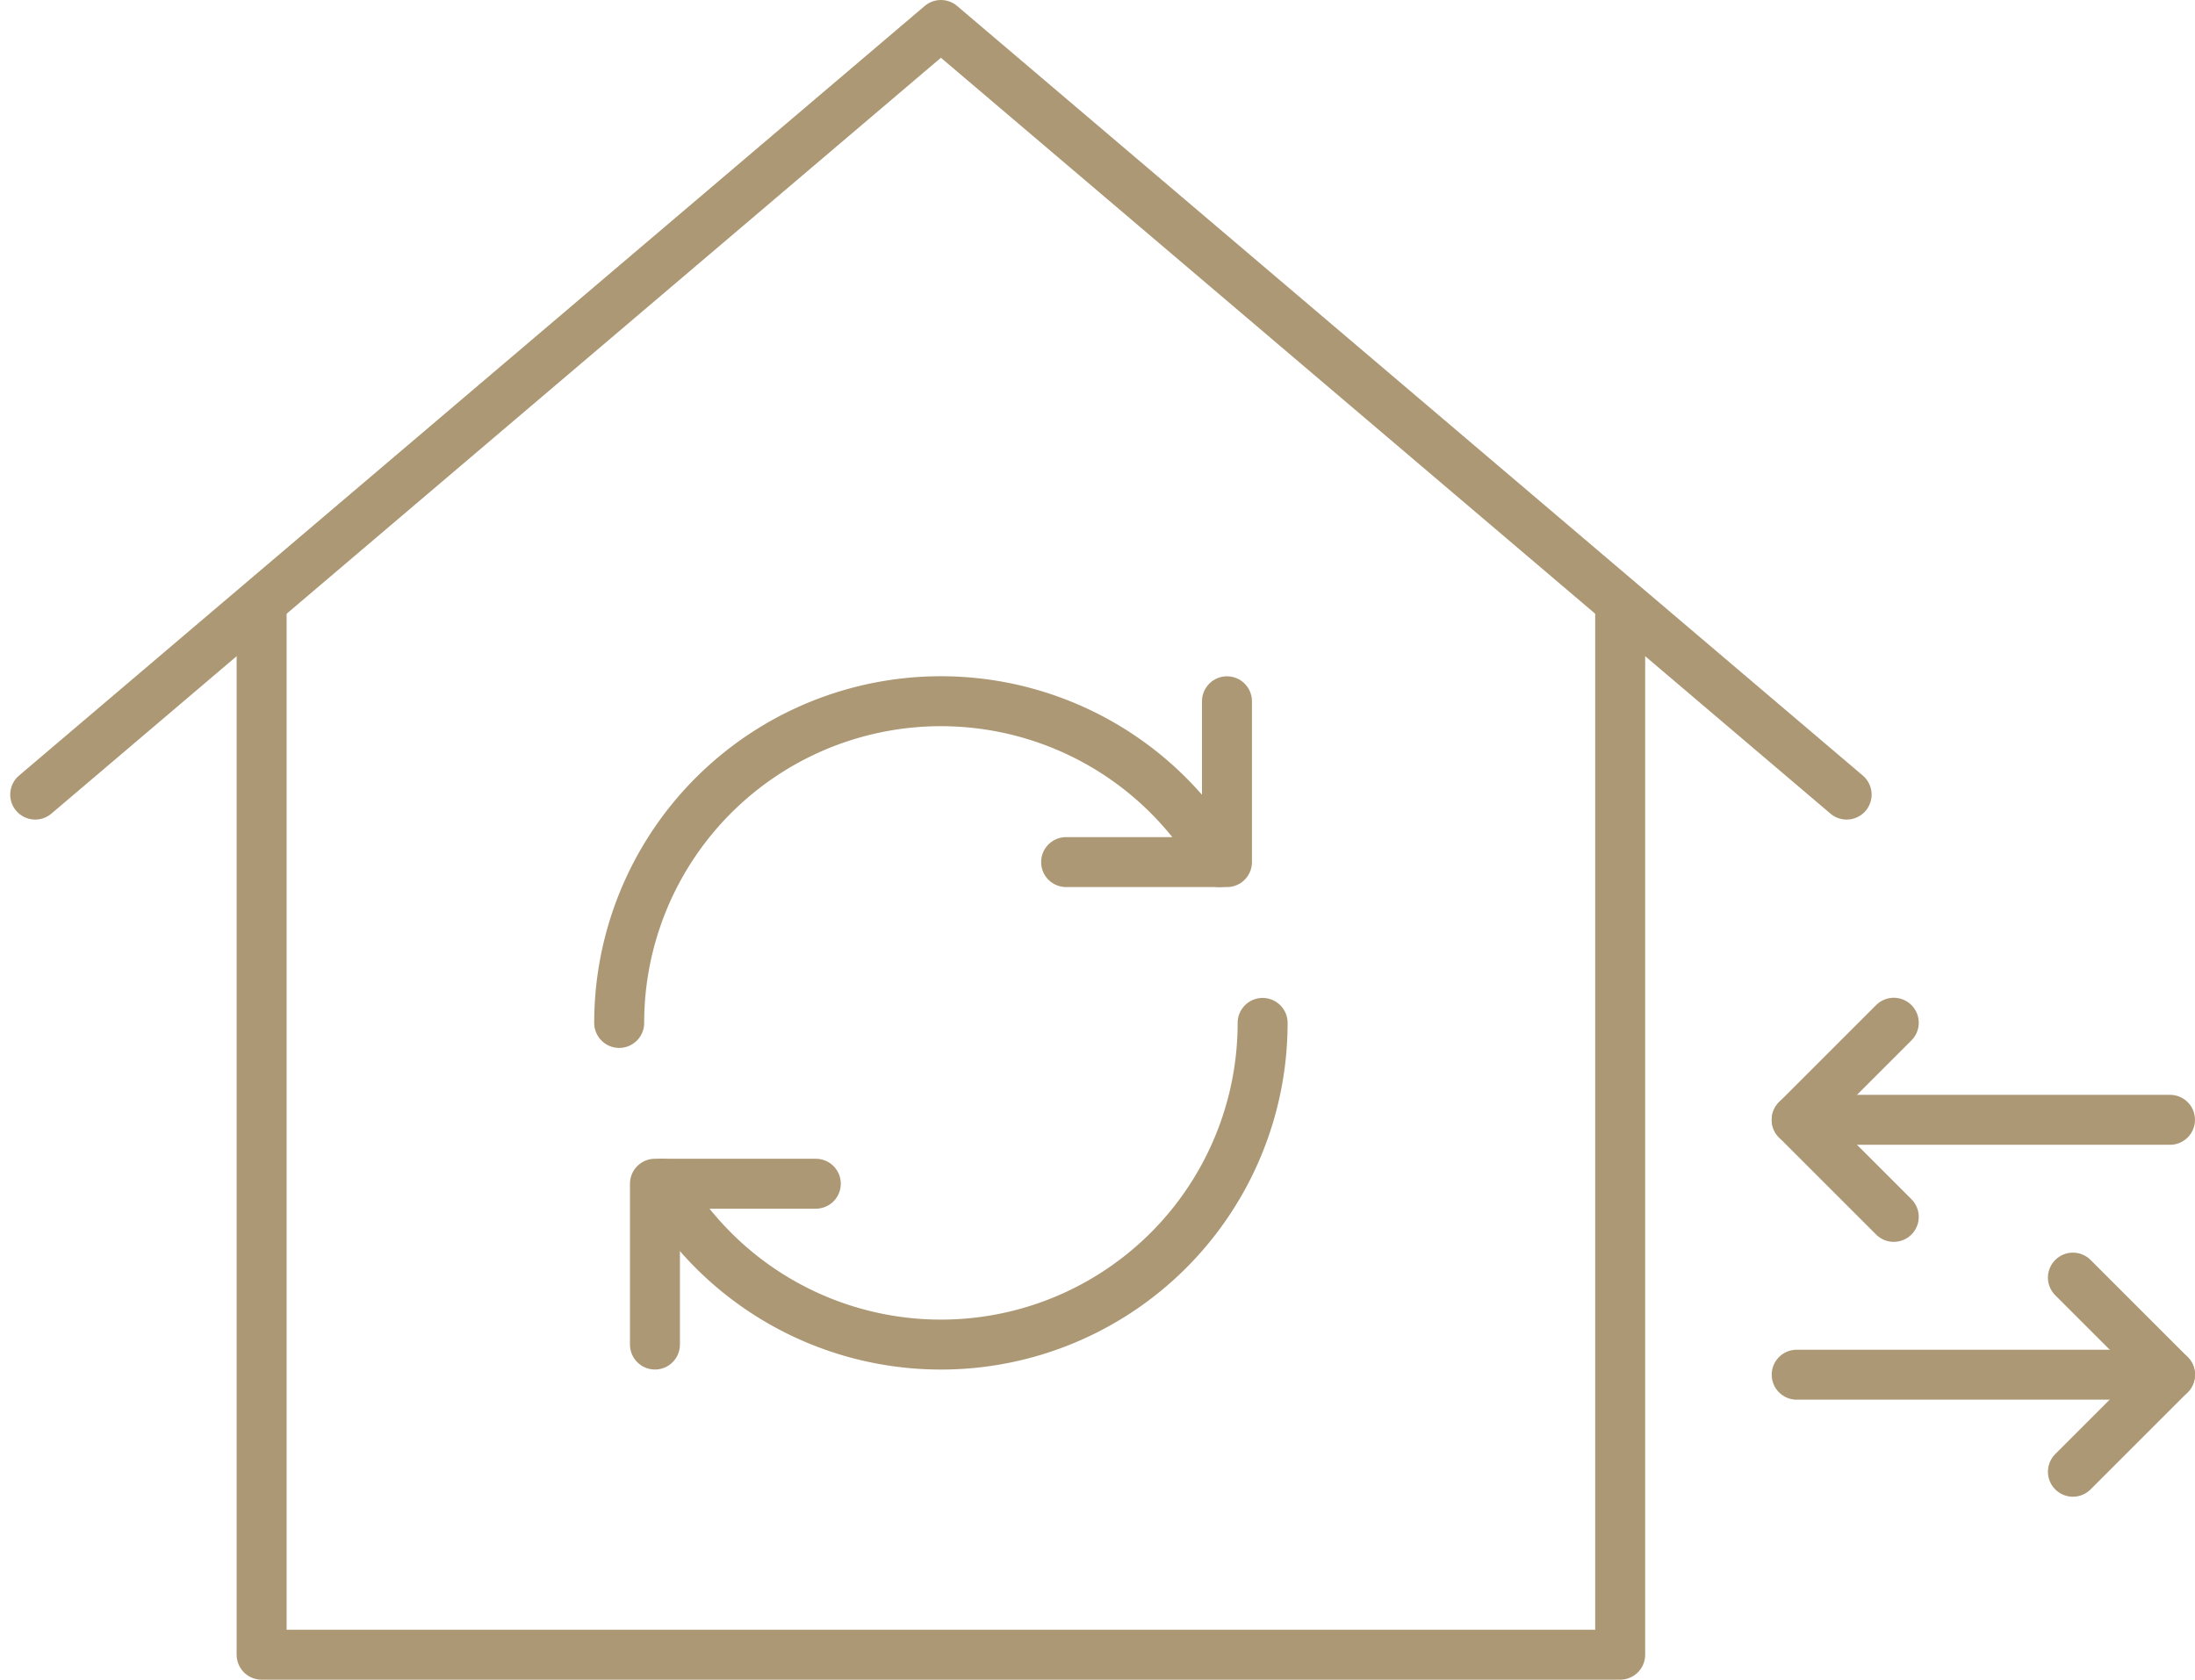
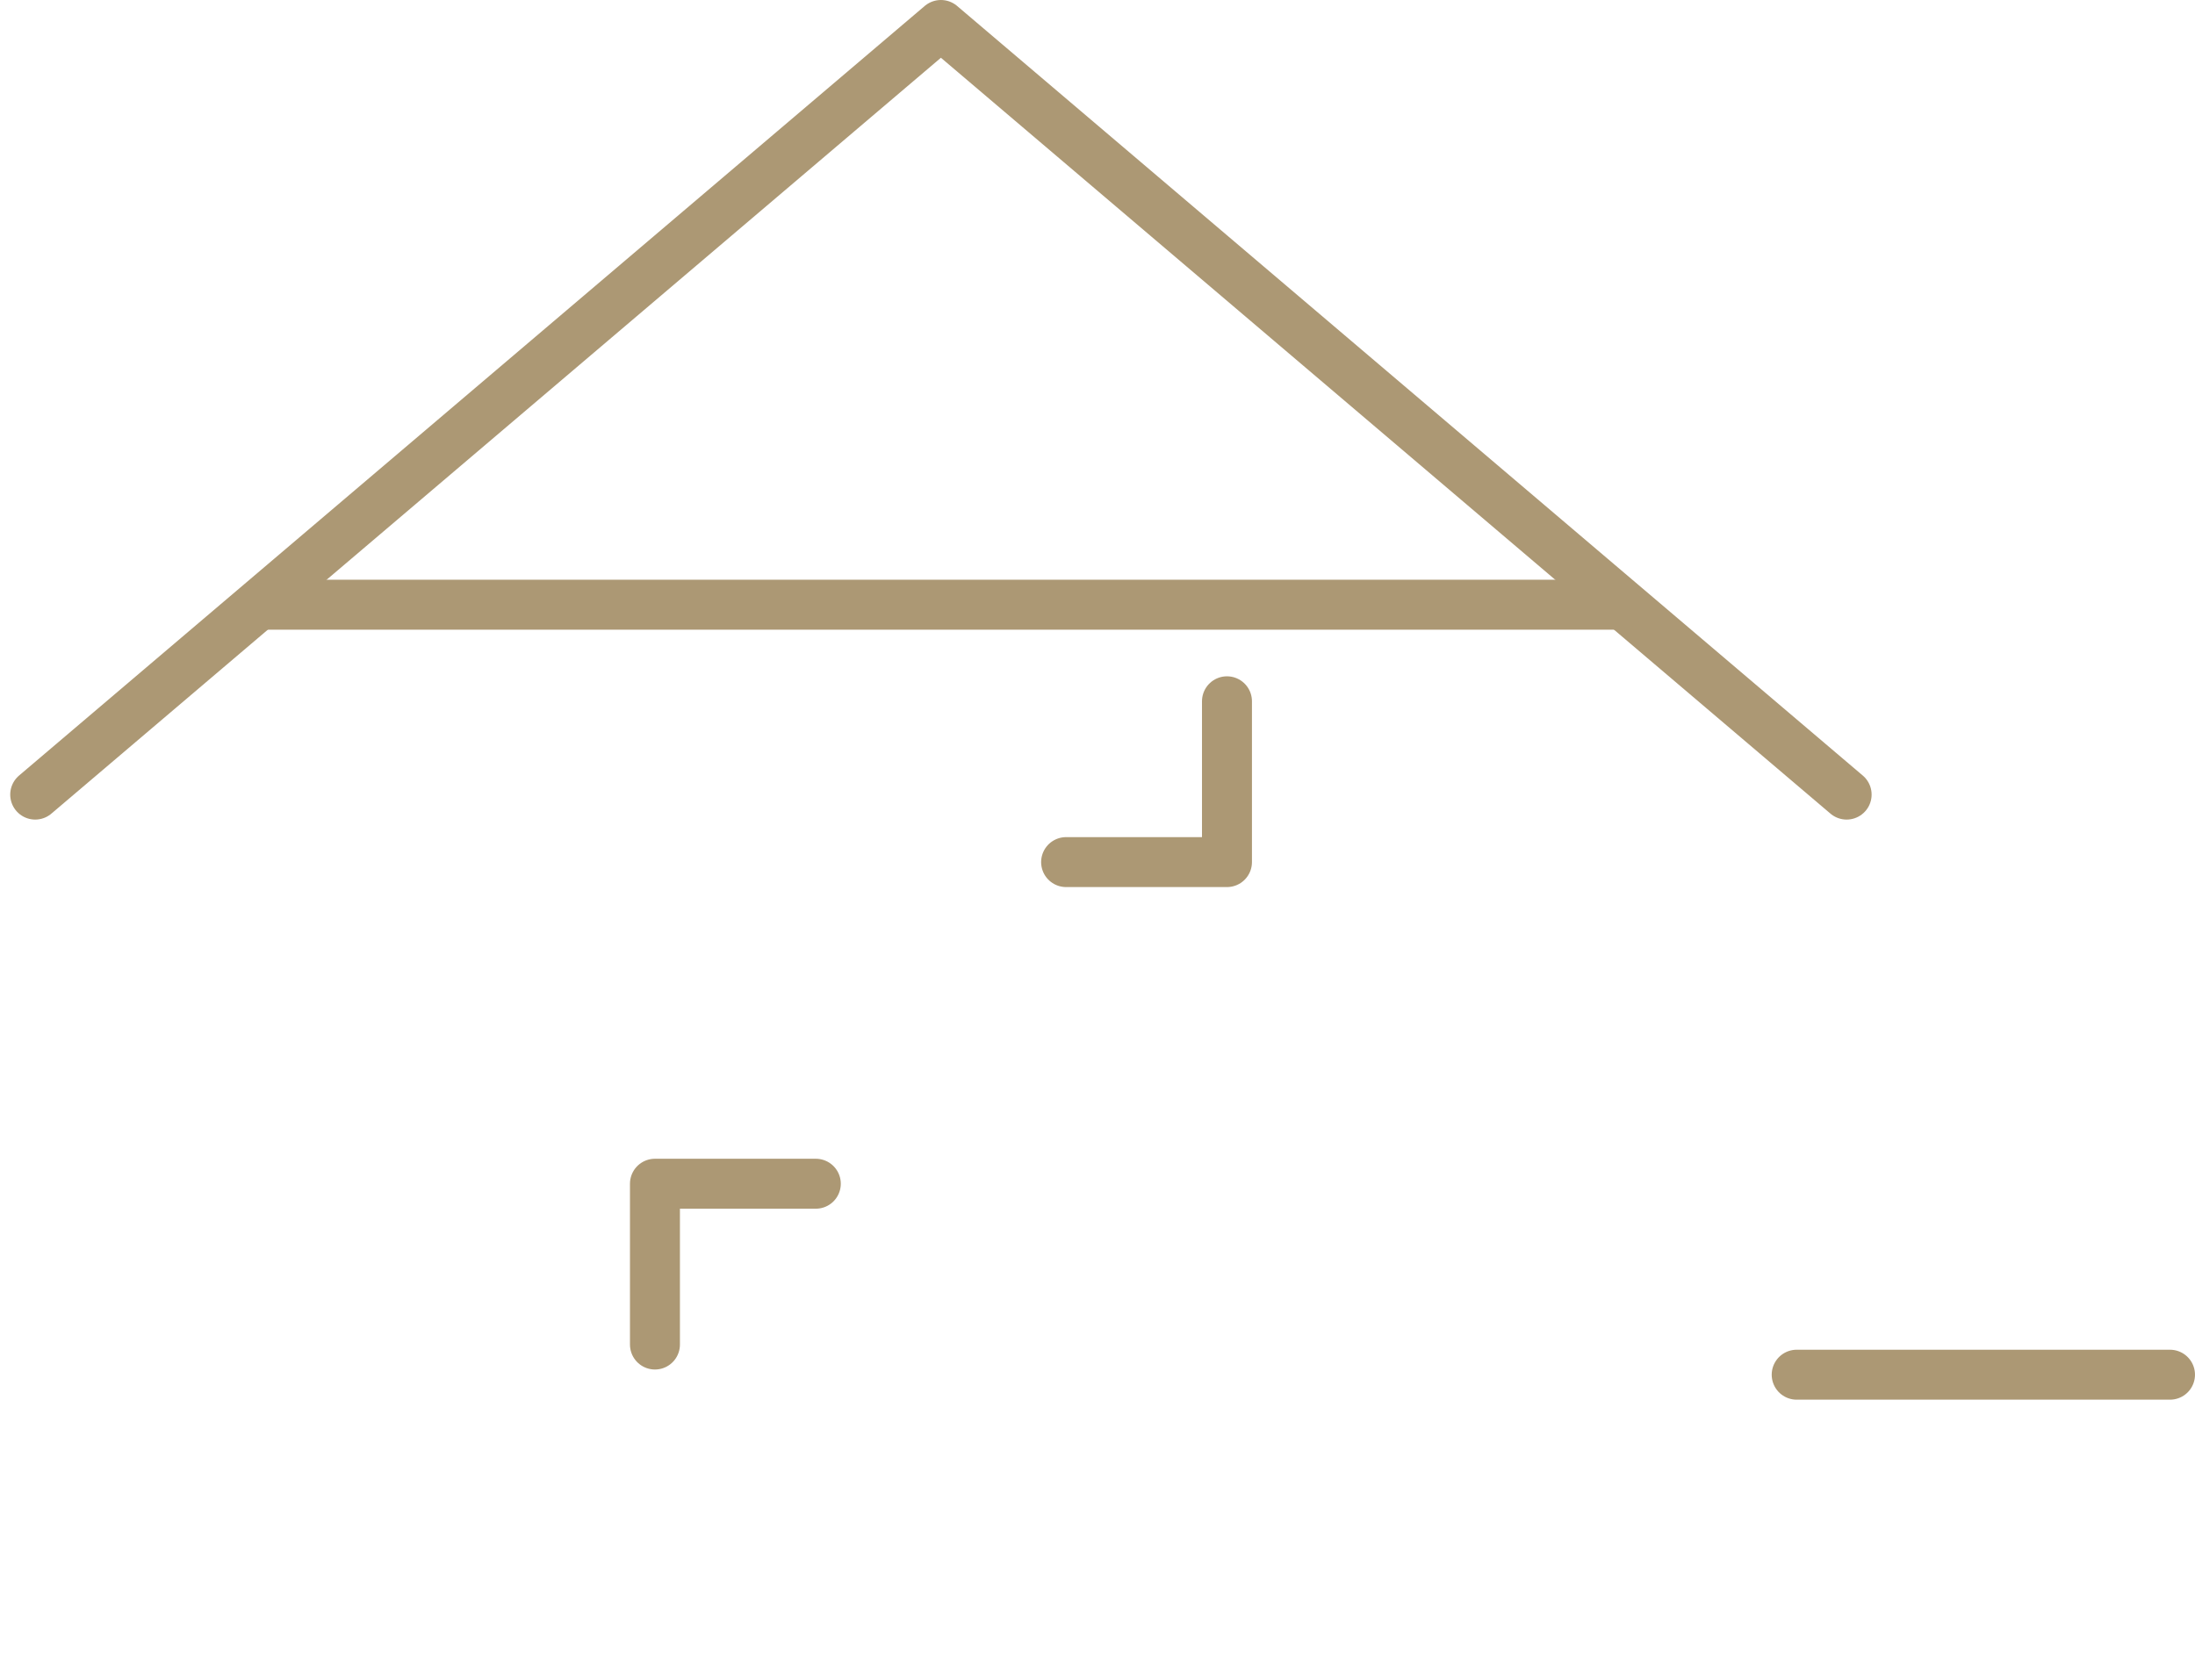
<svg xmlns="http://www.w3.org/2000/svg" width="131.8" height="100.891" viewBox="0 0 131.8 100.891">
  <g transform="translate(-299.079 -2869.743)">
    <g transform="translate(301.193 2871.243)">
      <path d="M301.193,2917.469l54.384-46.226,54.384,46.226" transform="translate(-301.193 -2871.243)" fill="none" stroke="#ac9874" stroke-linecap="round" stroke-linejoin="round" stroke-width="3" />
-       <path d="M311.583,2912.8v63.065h81.576V2912.8" transform="translate(-297.988 -2877.979)" fill="none" stroke="#ac9874" stroke-linecap="round" stroke-linejoin="round" stroke-width="3" />
+       <path d="M311.583,2912.8h81.576V2912.8" transform="translate(-297.988 -2877.979)" fill="none" stroke="#ac9874" stroke-linecap="round" stroke-linejoin="round" stroke-width="3" />
    </g>
    <g transform="translate(336.259 2911.861)">
      <path d="M339.291,2924.431h-9.659v9.659" transform="translate(-327.485 -2895.451)" fill="none" stroke="#ac9874" stroke-linecap="round" stroke-linejoin="round" stroke-width="3" />
      <path d="M348.5,2911.945h9.659v-9.659" transform="translate(-321.665 -2902.283)" fill="none" stroke="#ac9874" stroke-linecap="round" stroke-linejoin="round" stroke-width="3" />
-       <path d="M366.016,2917.05a19.317,19.317,0,0,1-36.048,9.658" transform="translate(-327.381 -2897.728)" fill="none" stroke="#ac9874" stroke-linecap="round" stroke-linejoin="round" stroke-width="3" />
-       <path d="M327.991,2921.606a19.318,19.318,0,0,1,36.05-9.66" transform="translate(-327.991 -2902.284)" fill="none" stroke="#ac9874" stroke-linecap="round" stroke-linejoin="round" stroke-width="3" />
    </g>
    <g transform="translate(406.962 2931.172)">
-       <line x1="22.416" transform="translate(0 5.83)" fill="none" stroke="#ac9874" stroke-linecap="round" stroke-linejoin="round" stroke-width="3" />
-       <path d="M387.854,2917.042l-5.83,5.83,5.83,5.83" transform="translate(-382.024 -2917.042)" fill="none" stroke="#ac9874" stroke-linecap="round" stroke-linejoin="round" stroke-width="3" />
-     </g>
+       </g>
    <g transform="translate(406.962 2946.482)">
      <line x2="22.416" transform="translate(0 5.83)" fill="none" stroke="#ac9874" stroke-linecap="round" stroke-linejoin="round" stroke-width="3" />
-       <path d="M394.7,2940.4l5.83-5.83-5.83-5.83" transform="translate(-378.114 -2928.742)" fill="none" stroke="#ac9874" stroke-linecap="round" stroke-linejoin="round" stroke-width="3" />
    </g>
  </g>
</svg>